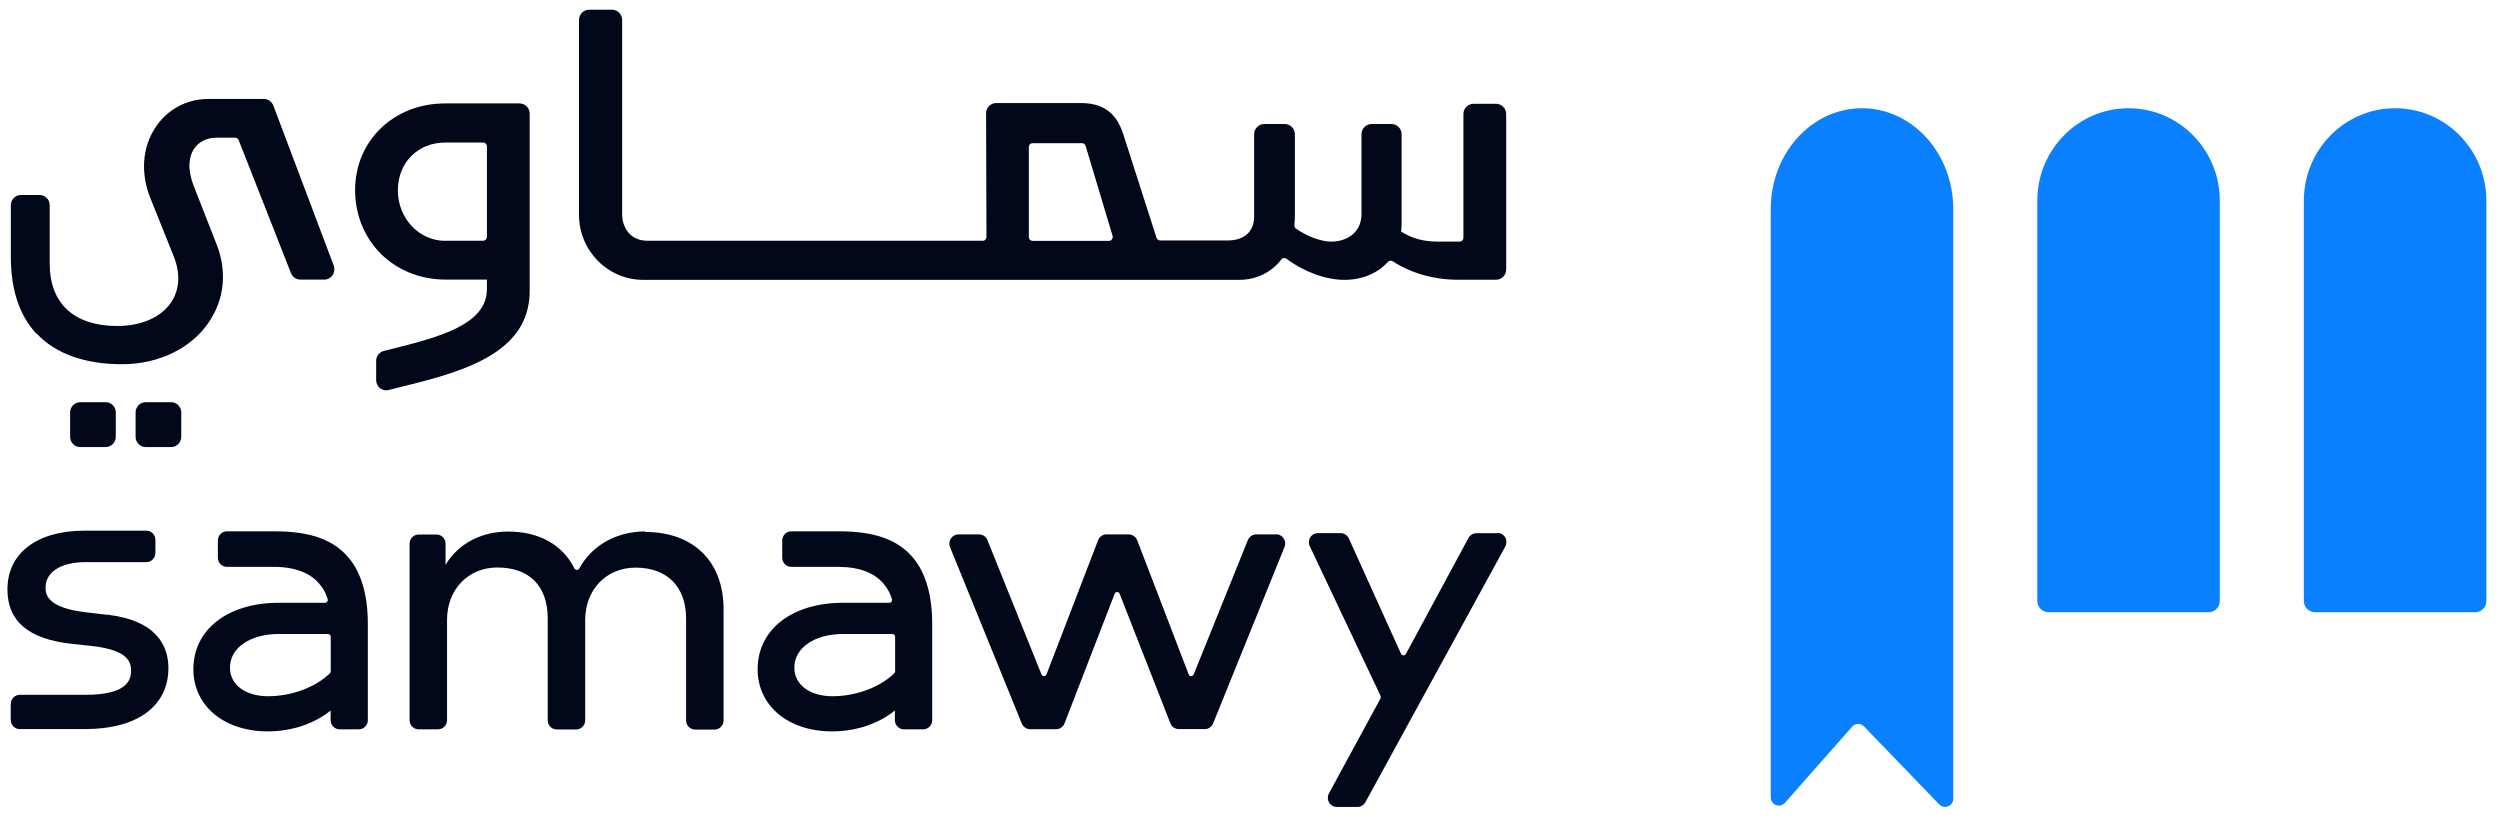
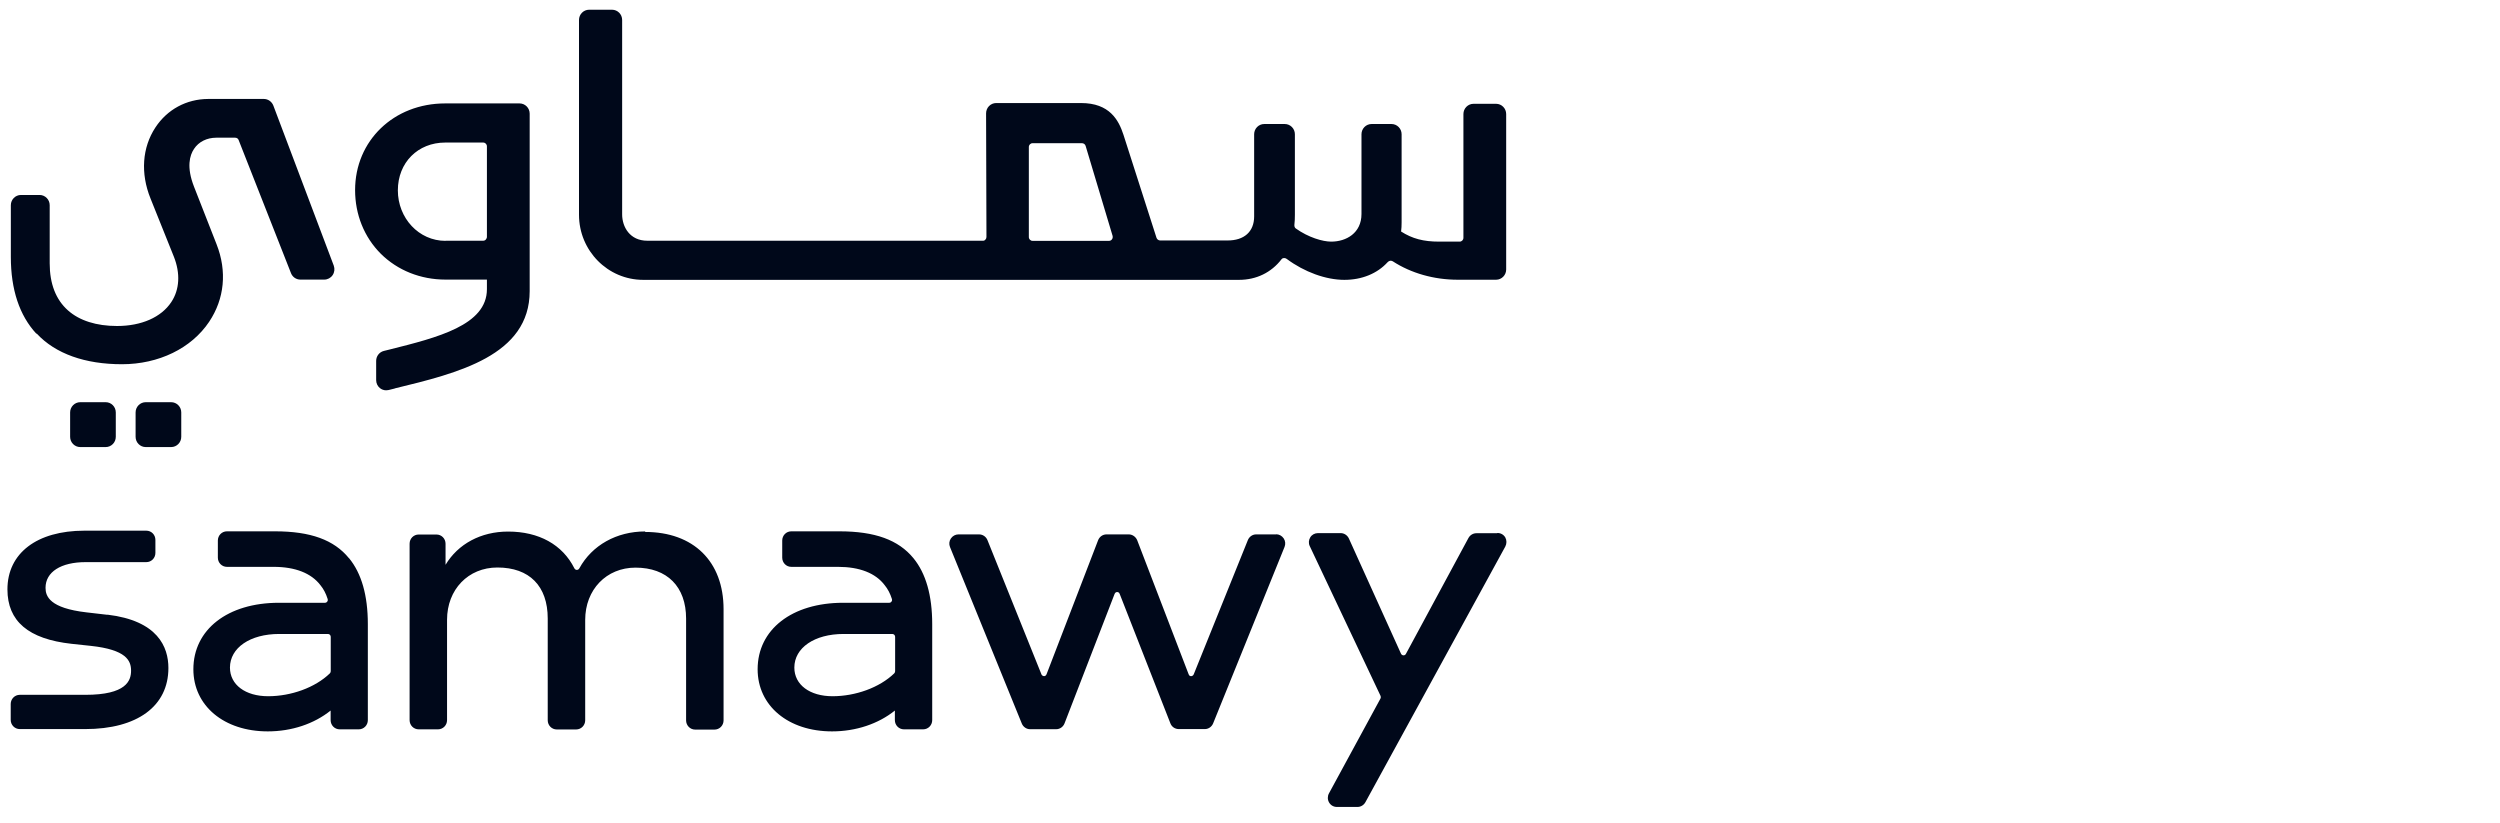
<svg xmlns="http://www.w3.org/2000/svg" width="155" height="51" viewBox="0 0 155 51" fill="none">
-   <path d="M153.462 37.957H143.531C143.15 37.957 142.838 37.646 142.838 37.255V12.445C142.838 9.279 145.372 6.711 148.496 6.711C151.621 6.711 154.155 9.279 154.155 12.445V37.255C154.155 37.64 153.848 37.957 153.462 37.957ZM137.628 37.255V12.445C137.628 9.279 135.095 6.711 131.97 6.711C128.845 6.711 126.312 9.279 126.312 12.445V37.255C126.312 37.64 126.618 37.957 127.005 37.957H136.935C137.316 37.957 137.628 37.646 137.628 37.255ZM121.102 49.518V12.964C121.102 9.509 118.568 6.711 115.444 6.711C112.319 6.711 109.785 9.509 109.785 12.964V49.432C109.785 49.904 110.359 50.123 110.671 49.771L114.83 45.056C115.023 44.837 115.364 44.826 115.569 45.039L120.233 49.875C120.551 50.203 121.102 49.978 121.102 49.518Z" fill="#0B80FF" />
  <path d="M2.252 20.688C1.204 19.554 0.672 17.953 0.672 15.932V12.722C0.672 12.373 0.954 12.088 1.298 12.088H2.455C2.799 12.088 3.081 12.373 3.081 12.722V16.328C3.081 17.596 3.464 18.579 4.215 19.245C4.927 19.879 5.975 20.212 7.257 20.212C8.767 20.212 9.995 19.673 10.62 18.73C11.137 17.953 11.191 16.946 10.777 15.908L9.33 12.302C8.704 10.748 8.814 9.147 9.635 7.903C10.37 6.785 11.559 6.143 12.904 6.135H16.361C16.619 6.135 16.854 6.301 16.948 6.547L20.694 16.471C20.765 16.669 20.741 16.883 20.624 17.057C20.506 17.232 20.311 17.335 20.108 17.335H18.622C18.363 17.335 18.137 17.176 18.043 16.939L14.797 8.687C14.766 8.592 14.68 8.537 14.578 8.537H13.413C12.826 8.537 12.318 8.79 12.028 9.234C11.762 9.631 11.551 10.352 12.028 11.572L13.428 15.147C14.085 16.82 13.921 18.524 12.967 19.951C11.864 21.599 9.838 22.582 7.562 22.582C5.287 22.582 3.441 21.94 2.275 20.68L2.252 20.688ZM4.974 24.936C4.63 24.936 4.348 25.221 4.348 25.57V27.084C4.348 27.433 4.63 27.718 4.974 27.718H6.554C6.898 27.718 7.179 27.433 7.179 27.084V25.57C7.179 25.221 6.898 24.936 6.554 24.936H4.974ZM10.613 24.936H9.033C8.689 24.936 8.407 25.221 8.407 25.57V27.084C8.407 27.433 8.689 27.718 9.033 27.718H10.613C10.957 27.718 11.238 27.433 11.238 27.084V25.57C11.238 25.221 10.957 24.936 10.613 24.936ZM24.472 24.088L24.088 24.183C24.041 24.191 23.987 24.199 23.94 24.199C23.799 24.199 23.666 24.151 23.557 24.064C23.408 23.945 23.322 23.763 23.322 23.565V22.376C23.322 22.083 23.517 21.829 23.799 21.758L24.151 21.671C27.123 20.925 30.189 20.165 30.189 17.929V17.335H27.624C26.075 17.335 24.652 16.764 23.611 15.734C22.579 14.703 22.016 13.3 22.016 11.787C22.016 8.719 24.417 6.412 27.6 6.412H32.215C32.559 6.412 32.84 6.698 32.84 7.047V18.048C32.84 22.043 28.398 23.129 24.48 24.08L24.472 24.088ZM27.616 14.925H29.954C30.017 14.925 30.079 14.902 30.119 14.854C30.158 14.806 30.189 14.751 30.189 14.688V11.81V9.076C30.189 8.941 30.087 8.838 29.954 8.838H27.608C25.903 8.838 24.667 10.082 24.667 11.802C24.667 13.522 25.965 14.933 27.624 14.933L27.616 14.925ZM93.383 7.078V16.709C93.383 17.057 93.102 17.343 92.758 17.343H90.372C88.91 17.343 87.486 16.939 86.352 16.201C86.251 16.138 86.125 16.154 86.031 16.257C85.39 16.962 84.436 17.351 83.349 17.351C82.207 17.351 80.87 16.867 79.775 16.051C79.681 15.979 79.532 15.972 79.454 16.075C78.82 16.899 77.89 17.351 76.818 17.351H74.785H71.813H71.625H59.002H39.879C37.681 17.351 35.898 15.543 35.898 13.316V1.237C35.898 0.888 36.18 0.603 36.524 0.603H37.947C38.292 0.603 38.573 0.888 38.573 1.237V13.292C38.573 14.077 39.058 14.925 40.13 14.925H60.926C60.988 14.933 61.051 14.909 61.09 14.862C61.137 14.814 61.16 14.759 61.16 14.695L61.137 7.031C61.137 6.864 61.2 6.698 61.317 6.579C61.434 6.46 61.591 6.389 61.763 6.389H67.026C68.794 6.389 69.357 7.443 69.654 8.354L71.703 14.743C71.735 14.838 71.828 14.909 71.93 14.909H76.091C77.139 14.917 77.757 14.363 77.757 13.419V8.323C77.757 7.974 78.038 7.689 78.382 7.689H79.657C80.001 7.689 80.283 7.974 80.283 8.323V13.324C80.283 13.538 80.275 13.744 80.252 13.942C80.244 14.037 80.275 14.117 80.338 14.164C81.128 14.727 82.011 14.981 82.535 14.981C83.466 14.981 84.412 14.45 84.412 13.269V8.323C84.412 7.974 84.694 7.689 85.038 7.689H86.274C86.618 7.689 86.9 7.974 86.9 8.323V13.784C86.9 13.982 86.892 14.172 86.868 14.355C87.564 14.798 88.253 14.981 89.222 14.981H90.497C90.63 14.981 90.732 14.878 90.732 14.743V7.07C90.732 6.722 91.013 6.436 91.358 6.436H92.758C93.102 6.436 93.383 6.722 93.383 7.07V7.078ZM63.788 14.695C63.788 14.83 63.89 14.933 64.023 14.933H68.755C68.833 14.933 68.895 14.902 68.942 14.838C68.989 14.775 68.997 14.703 68.981 14.624L67.308 9.044C67.276 8.941 67.183 8.878 67.081 8.878H64.023C63.89 8.878 63.788 8.981 63.788 9.115V14.695ZM6.655 38.117L5.365 37.967C3.089 37.705 2.823 36.976 2.823 36.445C2.823 35.462 3.777 34.852 5.31 34.852H9.072C9.385 34.852 9.635 34.598 9.635 34.281V33.473C9.635 33.156 9.385 32.902 9.072 32.902H5.232C2.291 32.902 0.461 34.297 0.461 36.54C0.461 38.514 1.759 39.623 4.442 39.917L5.631 40.044C7.828 40.281 8.126 40.955 8.126 41.581C8.126 42.207 7.828 43.079 5.294 43.079H1.227C0.915 43.079 0.664 43.333 0.664 43.65V44.633C0.664 44.95 0.915 45.203 1.227 45.203H5.279C8.509 45.203 10.441 43.785 10.441 41.415C10.441 40.115 9.784 38.482 6.663 38.109L6.655 38.117ZM21.64 34.606C22.415 35.549 22.806 36.92 22.806 38.696V44.649C22.806 44.966 22.555 45.219 22.243 45.219H21.062C20.749 45.219 20.499 44.966 20.499 44.649V44.054C19.474 44.879 18.082 45.346 16.604 45.346C13.89 45.346 11.989 43.761 11.989 41.494C11.989 39.029 14.117 37.372 17.292 37.372H20.154C20.225 37.372 20.272 37.325 20.287 37.301C20.326 37.254 20.334 37.19 20.311 37.127C20.209 36.802 20.061 36.516 19.865 36.279C19.302 35.541 18.309 35.145 16.971 35.145H14.07C13.757 35.145 13.507 34.891 13.507 34.574V33.512C13.507 33.195 13.757 32.942 14.07 32.942H17.049C19.255 32.942 20.71 33.473 21.633 34.606H21.64ZM20.326 39.306H17.308C15.509 39.306 14.257 40.162 14.257 41.391C14.257 42.453 15.211 43.166 16.627 43.166C18.043 43.166 19.537 42.635 20.452 41.748C20.483 41.716 20.506 41.668 20.506 41.613V39.481C20.506 39.386 20.428 39.306 20.334 39.306H20.326ZM39.997 32.95C38.229 32.95 36.704 33.806 35.922 35.232C35.891 35.296 35.828 35.335 35.765 35.335C35.703 35.335 35.64 35.296 35.609 35.232C34.874 33.766 33.411 32.957 31.503 32.957C29.814 32.957 28.398 33.726 27.624 35.018V33.71C27.624 33.393 27.373 33.14 27.061 33.14H25.958C25.645 33.14 25.395 33.393 25.395 33.71V44.649C25.395 44.966 25.645 45.219 25.958 45.219H27.154C27.467 45.219 27.717 44.966 27.717 44.649V38.426C27.717 36.548 29.031 35.185 30.838 35.185C32.825 35.185 33.959 36.334 33.959 38.347V44.657C33.959 44.974 34.209 45.227 34.522 45.227H35.718C36.031 45.227 36.282 44.974 36.282 44.657V38.434C36.282 36.556 37.596 35.193 39.402 35.193C41.365 35.193 42.538 36.374 42.538 38.355V44.664C42.538 44.981 42.789 45.235 43.102 45.235H44.298C44.611 45.235 44.861 44.981 44.861 44.664V37.769C44.861 34.812 43 32.981 39.997 32.981V32.95ZM56.632 34.606C57.406 35.549 57.797 36.92 57.797 38.696V44.649C57.797 44.966 57.547 45.219 57.234 45.219H56.045C55.733 45.219 55.482 44.966 55.482 44.649V44.054C54.458 44.879 53.066 45.346 51.587 45.346C48.873 45.346 46.973 43.761 46.973 41.494C46.973 39.029 49.1 37.372 52.276 37.372H55.138C55.209 37.372 55.255 37.325 55.271 37.301C55.31 37.254 55.318 37.19 55.295 37.127C55.193 36.802 55.044 36.516 54.849 36.279C54.286 35.533 53.292 35.145 51.963 35.145H49.061C48.748 35.145 48.498 34.891 48.498 34.574V33.512C48.498 33.195 48.748 32.942 49.061 32.942H52.041C54.247 32.942 55.701 33.473 56.632 34.606ZM55.318 39.306H52.299C50.5 39.306 49.249 40.162 49.249 41.391C49.249 42.453 50.203 43.166 51.619 43.166C53.034 43.166 54.528 42.635 55.443 41.748C55.474 41.716 55.498 41.668 55.498 41.613V39.481C55.498 39.386 55.42 39.306 55.326 39.306H55.318ZM79.126 33.132H77.882C77.655 33.132 77.452 33.275 77.366 33.489L74.01 41.811C73.971 41.906 73.877 41.922 73.854 41.922C73.823 41.922 73.737 41.922 73.698 41.811L70.507 33.496C70.421 33.282 70.209 33.132 69.983 33.132H68.606C68.371 33.132 68.168 33.275 68.082 33.496L64.883 41.811C64.844 41.914 64.75 41.922 64.727 41.922C64.727 41.922 64.609 41.914 64.57 41.811L61.223 33.489C61.137 33.275 60.934 33.132 60.699 33.132H59.424C59.236 33.132 59.064 33.227 58.955 33.385C58.845 33.544 58.83 33.742 58.9 33.916L63.35 44.855C63.436 45.069 63.64 45.211 63.867 45.211H65.478C65.712 45.211 65.916 45.069 66.002 44.847L69.107 36.818C69.146 36.715 69.24 36.706 69.263 36.706C69.279 36.706 69.38 36.706 69.419 36.818L72.564 44.847C72.65 45.069 72.853 45.203 73.088 45.203H74.699C74.926 45.203 75.129 45.061 75.215 44.847L79.642 33.909C79.712 33.734 79.696 33.536 79.587 33.377C79.477 33.219 79.305 33.124 79.118 33.124L79.126 33.132ZM92.82 33.06H91.538C91.334 33.06 91.147 33.171 91.045 33.354L87.166 40.543C87.119 40.63 87.048 40.63 87.009 40.63C86.978 40.63 86.9 40.614 86.861 40.527L83.63 33.385C83.537 33.187 83.341 33.053 83.122 33.053H81.714C81.519 33.053 81.339 33.148 81.237 33.314C81.135 33.481 81.12 33.687 81.206 33.861L85.594 43.143C85.617 43.19 85.617 43.254 85.594 43.301L82.395 49.19C82.301 49.365 82.301 49.579 82.403 49.753C82.504 49.928 82.684 50.031 82.887 50.031H84.162C84.366 50.031 84.553 49.92 84.655 49.737L93.329 33.885C93.422 33.703 93.422 33.496 93.329 33.322C93.227 33.148 93.047 33.045 92.844 33.045L92.82 33.06Z" fill="#00081A" />
</svg>